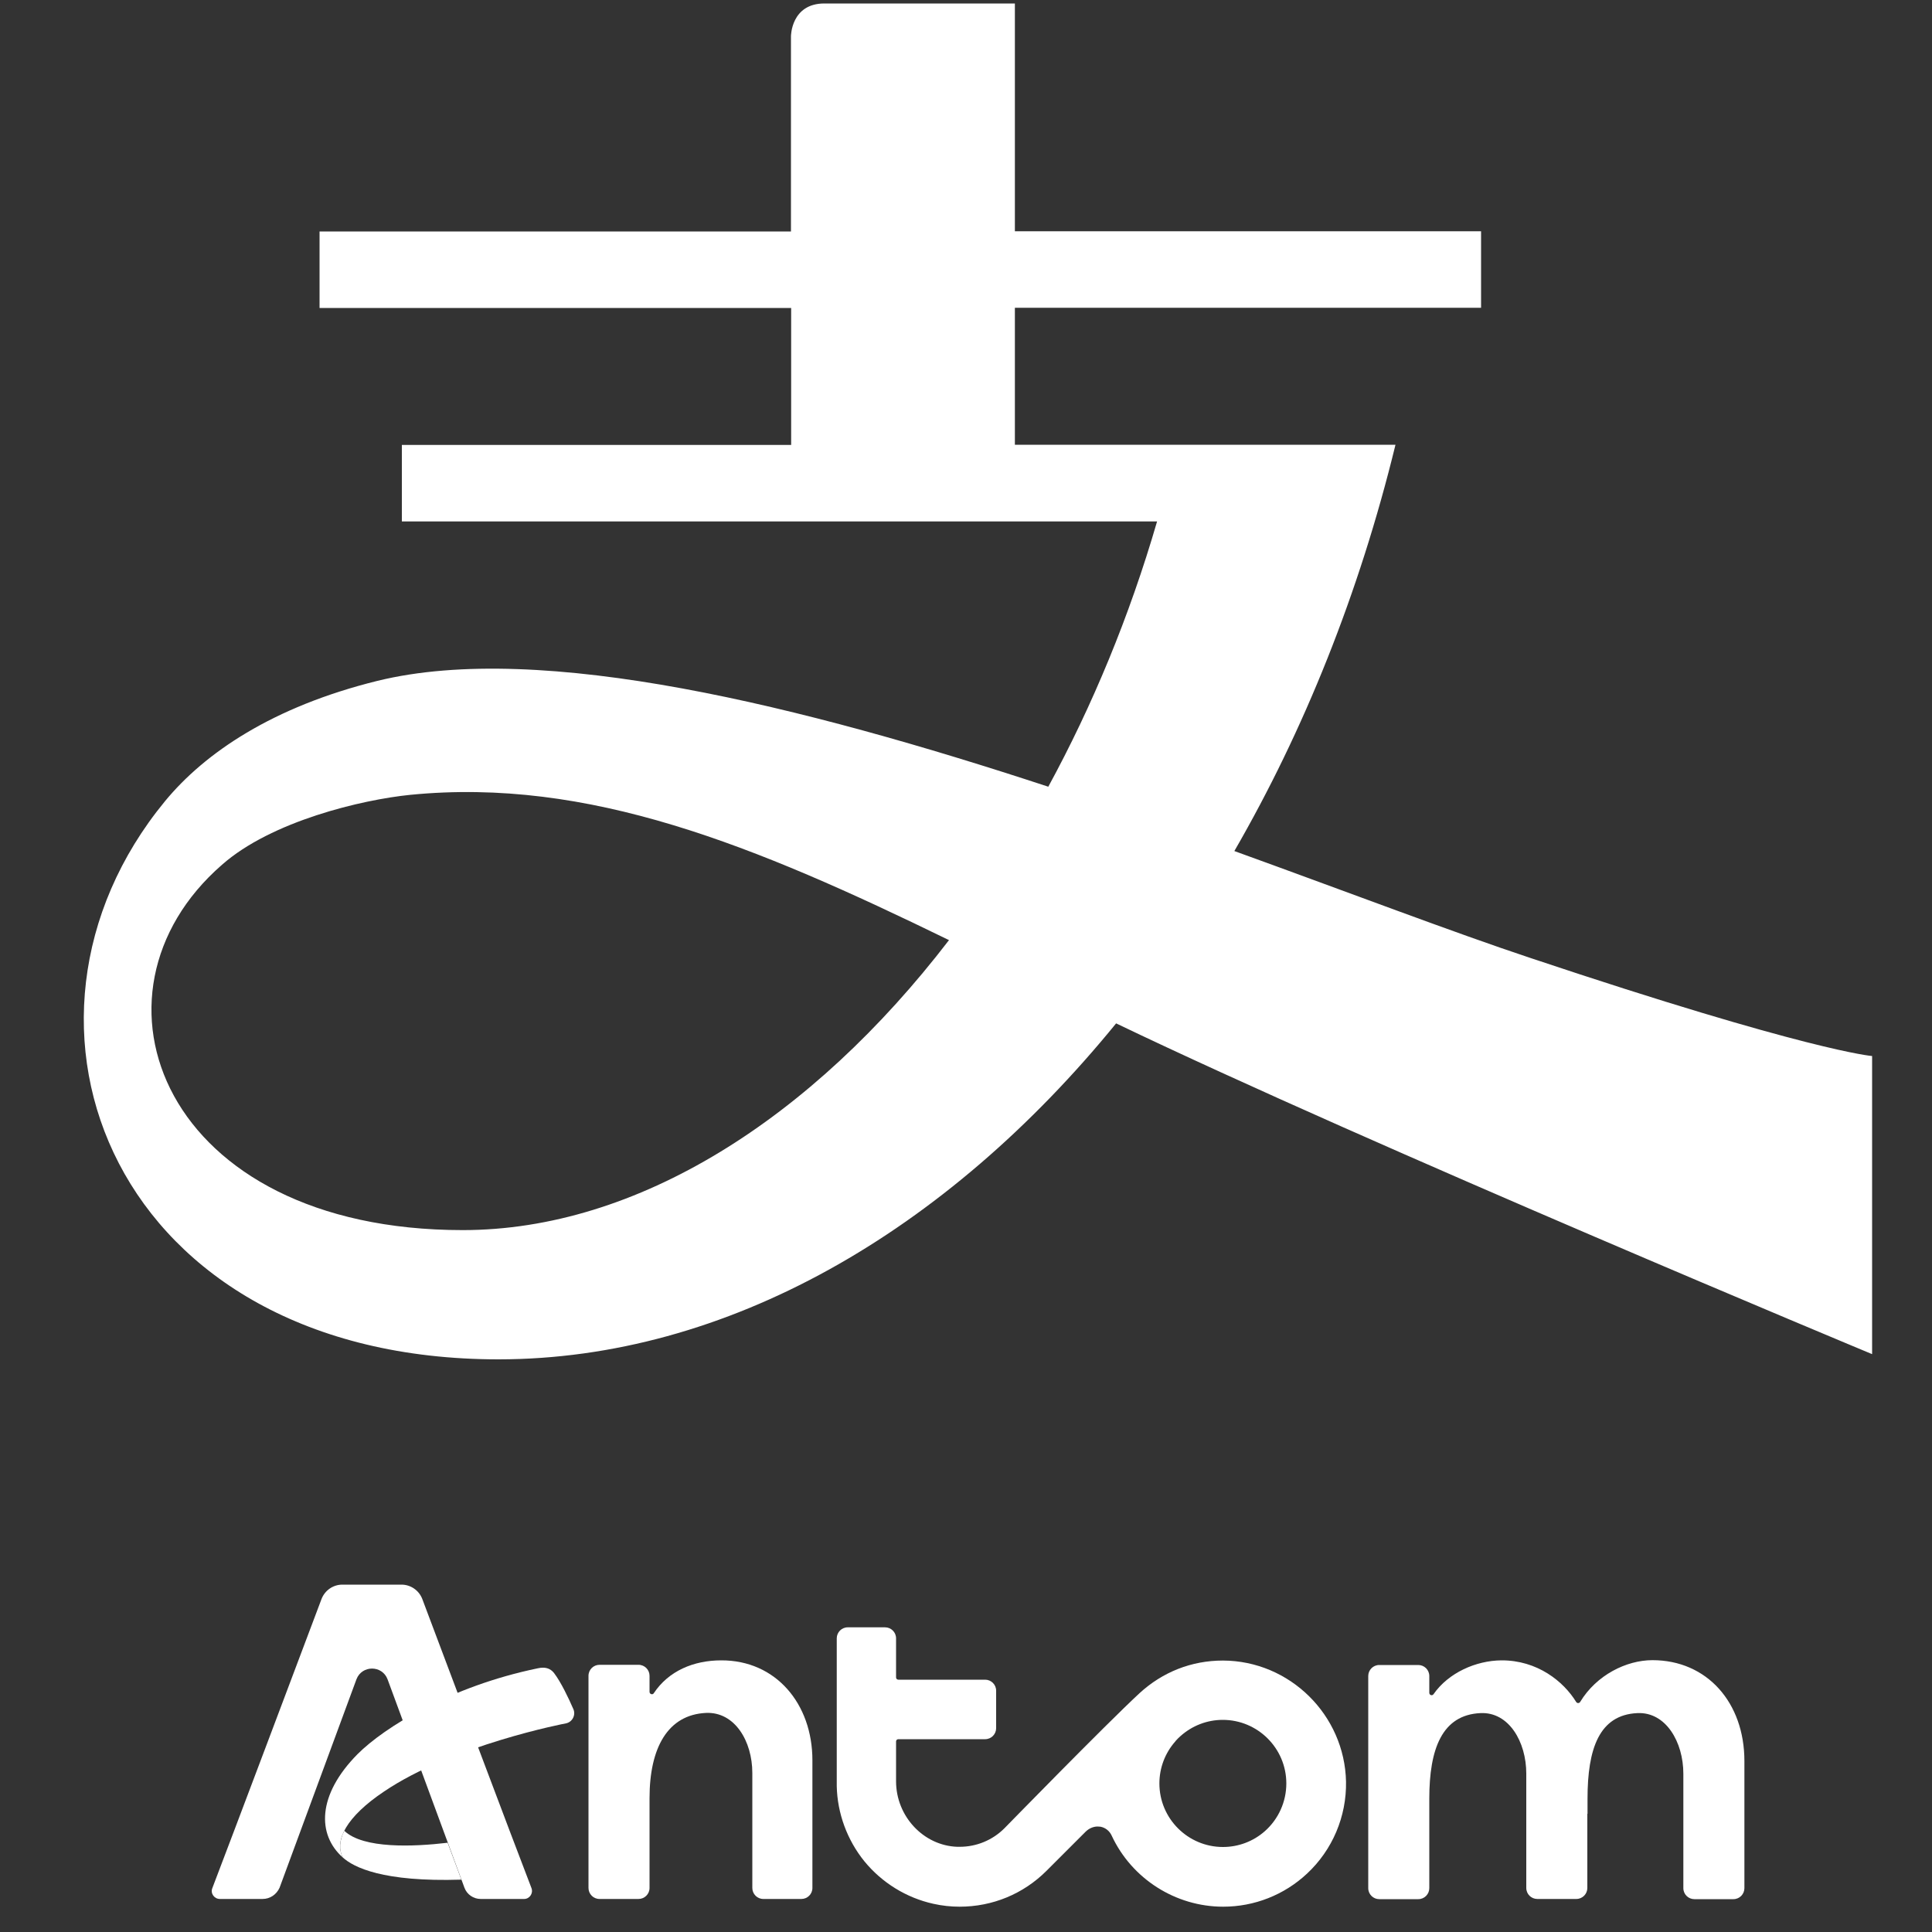
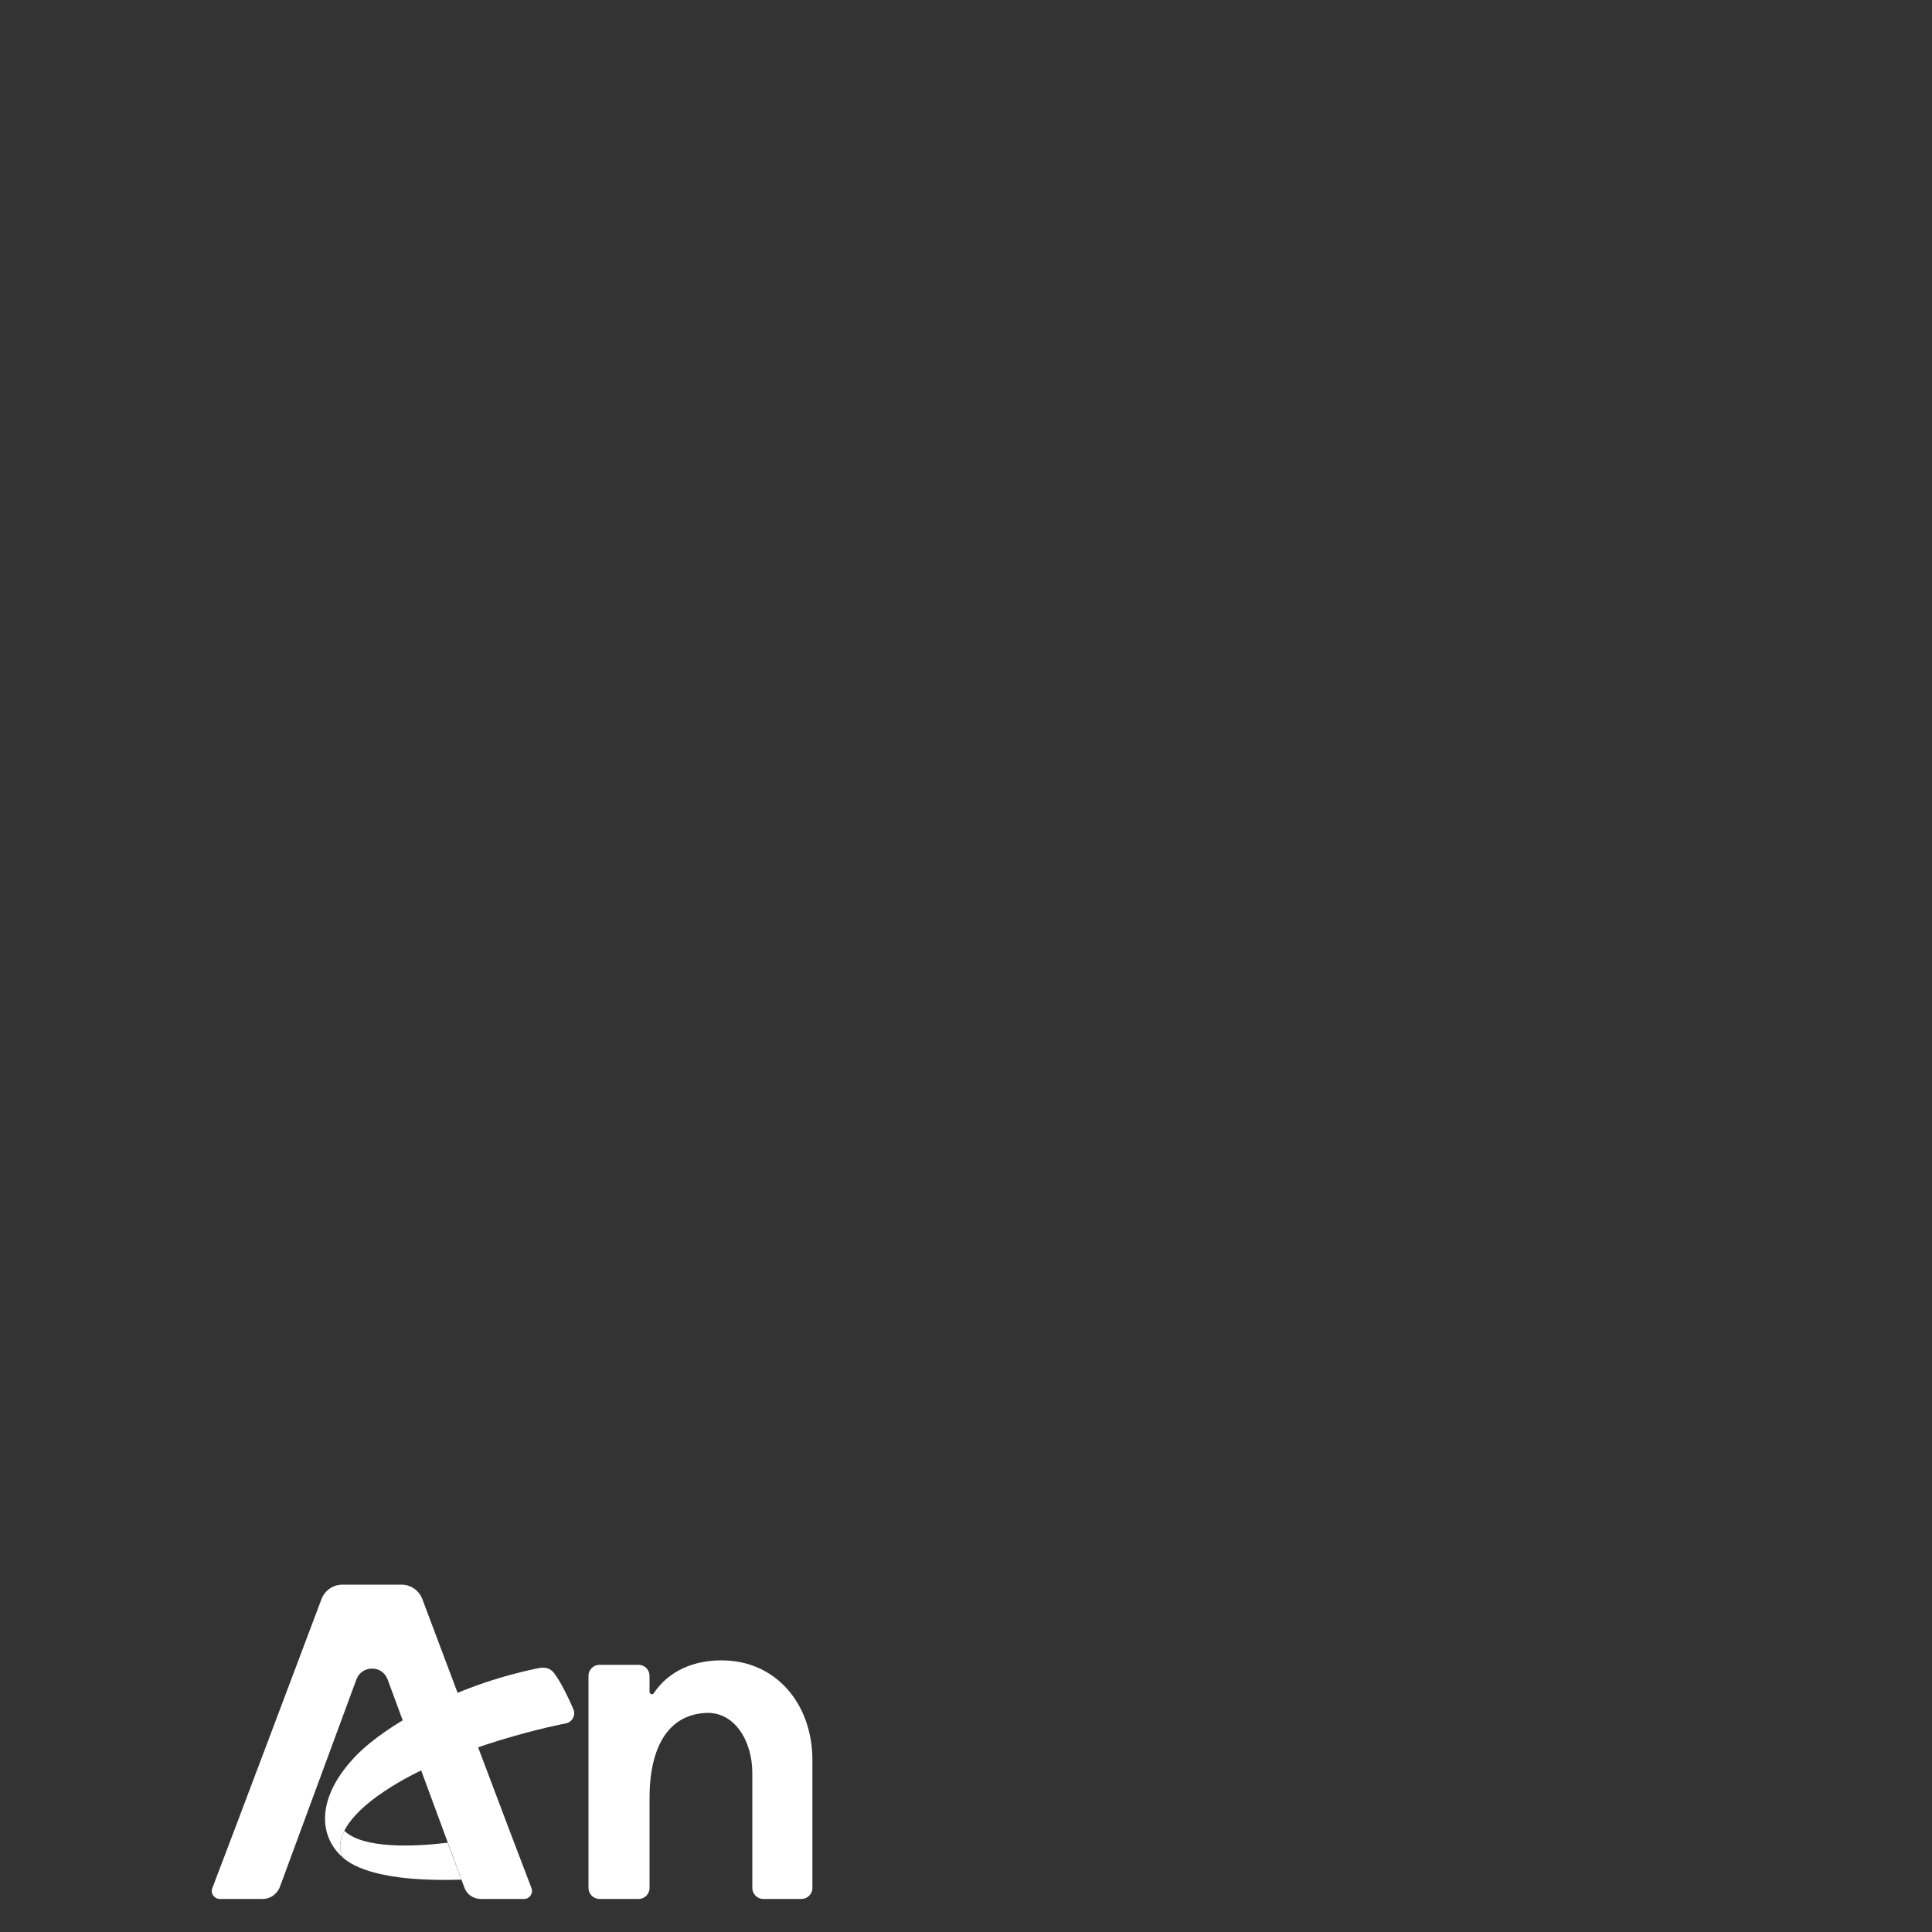
<svg xmlns="http://www.w3.org/2000/svg" version="1.1" id="图层_1" x="0px" y="0px" viewBox="0 0 100 100" style="enable-background:new 0 0 100 100;" xml:space="preserve">
  <rect x="0" y="0" width="100" height="100" fill="#333333" stroke="none" />
  <style type="text/css">
	.st0{fill:#FFFFFF;}
</style>
-   <path class="st0" d="M79.23,49.59c-4-1.33-9.37-3.38-15.34-5.54c3.6-6.23,6.46-13.33,8.34-21.03h-19.7v-7.09h24.13v-3.96H52.53V0.18  h-9.86c-1.73,0-1.73,1.7-1.73,1.7v10.1h-24.4v3.96h24.41v7.09H20.8v3.96h39.09c-1.43,4.92-3.35,9.54-5.63,13.73  c-12.69-4.17-26.22-7.56-34.72-5.48c-5.43,1.34-8.94,3.73-11,6.23c-9.44,11.47-2.68,28.89,17.27,28.89  c11.79-0.01,23.15-6.58,31.96-17.39C70.9,59.27,96.9,70.09,96.9,70.09V54.66C96.9,54.66,93.64,54.41,79.23,49.59z M23.95,63.67  C8.4,63.67,3.8,51.45,11.49,44.76c2.56-2.26,7.25-3.37,9.75-3.62c9.24-0.91,17.79,2.6,27.88,7.52  C42.02,57.91,32.98,63.67,23.95,63.67z" />
  <g>
    <g>
      <path class="st0" d="M27.51,97.73c-0.93-2.4-4.6-12.17-5.65-14.96c-0.17-0.45-0.6-0.75-1.08-0.75h-3.06    c-0.48,0-0.91,0.3-1.08,0.75c-1.05,2.79-4.73,12.56-5.65,14.96c-0.11,0.27,0.1,0.56,0.39,0.56h2.21c0.39,0,0.72-0.23,0.88-0.58    l3.98-10.79c0.28-0.74,1.33-0.74,1.61,0l3.98,10.79c0.13,0.35,0.47,0.58,0.84,0.58h2.25C27.41,98.29,27.61,98,27.51,97.73    L27.51,97.73z" />
      <path class="st0" d="M17.74,96.14c0.56,0.51,2.07,1.28,6.14,1.15l-0.71-1.91c-1.77,0.21-4.37,0.32-5.35-0.62    C17.56,95.28,17.54,95.75,17.74,96.14z" />
      <path class="st0" d="M29.68,88.47c-0.26-0.6-0.65-1.41-1-1.87c-0.2-0.26-0.48-0.33-0.84-0.25c-4.56,0.94-7.96,3.07-9.33,4.44    c-2.11,2.13-2.09,4.18-0.77,5.35c-0.45-0.88,0.2-2.11,2.12-3.4c3.57-2.42,9.42-3.54,9.44-3.54    C29.62,89.13,29.81,88.78,29.68,88.47L29.68,88.47z" />
-       <path class="st0" d="M63.3,85.95c-1.63,0-3.12,0.59-4.32,1.69c-1.79,1.66-6.94,6.94-6.99,6.99c-0.62,0.62-1.45,0.96-2.32,0.96    c-0.04,0-0.08,0-0.12,0c-1.75-0.06-3.17-1.58-3.17-3.39v-2.06c0-0.07,0.05-0.12,0.12-0.12h4.49c0.32,0,0.57-0.26,0.57-0.57v-1.94    c0-0.32-0.26-0.57-0.57-0.57h-4.49c-0.07,0-0.12-0.05-0.12-0.12V84.8c0-0.32-0.26-0.57-0.57-0.57h-1.93    c-0.32,0-0.57,0.26-0.57,0.57v7.62l0,0.03c0.03,1.41,0.54,2.79,1.43,3.89c0.91,1.11,2.17,1.89,3.57,2.2    c0.45,0.1,0.9,0.15,1.36,0.15c1.7,0,3.3-0.66,4.5-1.86l2.02-2.02c0.17-0.17,0.4-0.27,0.62-0.27c0.05,0,0.1,0.01,0.15,0.01    c0.26,0.05,0.47,0.22,0.58,0.46c1.04,2.24,3.31,3.68,5.77,3.68c1.62,0,3.16-0.61,4.34-1.71c1.32-1.23,2.05-2.96,2.02-4.76    C69.6,88.77,66.76,85.96,63.3,85.95L63.3,85.95z M65.47,94.78c-0.6,0.53-1.37,0.82-2.17,0.82c-1.81,0-3.29-1.47-3.29-3.29    c0-0.8,0.29-1.57,0.82-2.17l0.03-0.04c0.07-0.08,0.15-0.16,0.23-0.23c0.61-0.55,1.39-0.85,2.2-0.85c1.81,0,3.29,1.47,3.29,3.29    C66.58,93.25,66.18,94.15,65.47,94.78z" />
-       <path class="st0" d="M82.17,93.88V93.1c0-2.58,0.6-4.34,2.58-4.43c1.47-0.07,2.38,1.49,2.38,3.14v5.92c0,0.32,0.26,0.57,0.57,0.57    h2.02c0.32,0,0.57-0.26,0.57-0.57v-6.58c0-3.02-1.93-5.22-4.76-5.22c-1.35,0-2.9,0.77-3.74,2.16c-0.05,0.08-0.16,0.08-0.21,0    c-0.65-1.06-2.01-2.16-3.87-2.15c-1.31,0.01-2.74,0.64-3.51,1.75c-0.07,0.1-0.22,0.05-0.22-0.07v-0.87c0-0.32-0.26-0.57-0.57-0.57    h-2.02c-0.32,0-0.57,0.26-0.57,0.57l0,10.98c0,0.32,0.26,0.57,0.57,0.57h2.02c0.32,0,0.57-0.26,0.57-0.57V93.1    c0-2.58,0.66-4.34,2.65-4.43C78.1,88.6,79,90.16,79,91.8v5.92c0,0.32,0.26,0.57,0.57,0.57h2.02c0.32,0,0.57-0.26,0.57-0.57V93.88z    " />
      <path class="st0" d="M42.05,91.11v6.61c0,0.32-0.26,0.57-0.57,0.57h-1.97c-0.32,0-0.57-0.26-0.57-0.57v-5.95    c0-1.65-0.91-3.17-2.39-3.11c-1.99,0.09-2.93,1.81-2.93,4.41v4.65c0,0.32-0.26,0.57-0.57,0.57h-2.02c-0.32,0-0.57-0.26-0.57-0.57    V86.74c0-0.32,0.26-0.57,0.57-0.57h2.02c0.32,0,0.57,0.26,0.57,0.57v0.83c0,0.12,0.16,0.17,0.22,0.07c0.77-1.16,2.07-1.7,3.49-1.7    C40.16,85.93,42.05,88.19,42.05,91.11L42.05,91.11z" />
    </g>
  </g>
</svg>